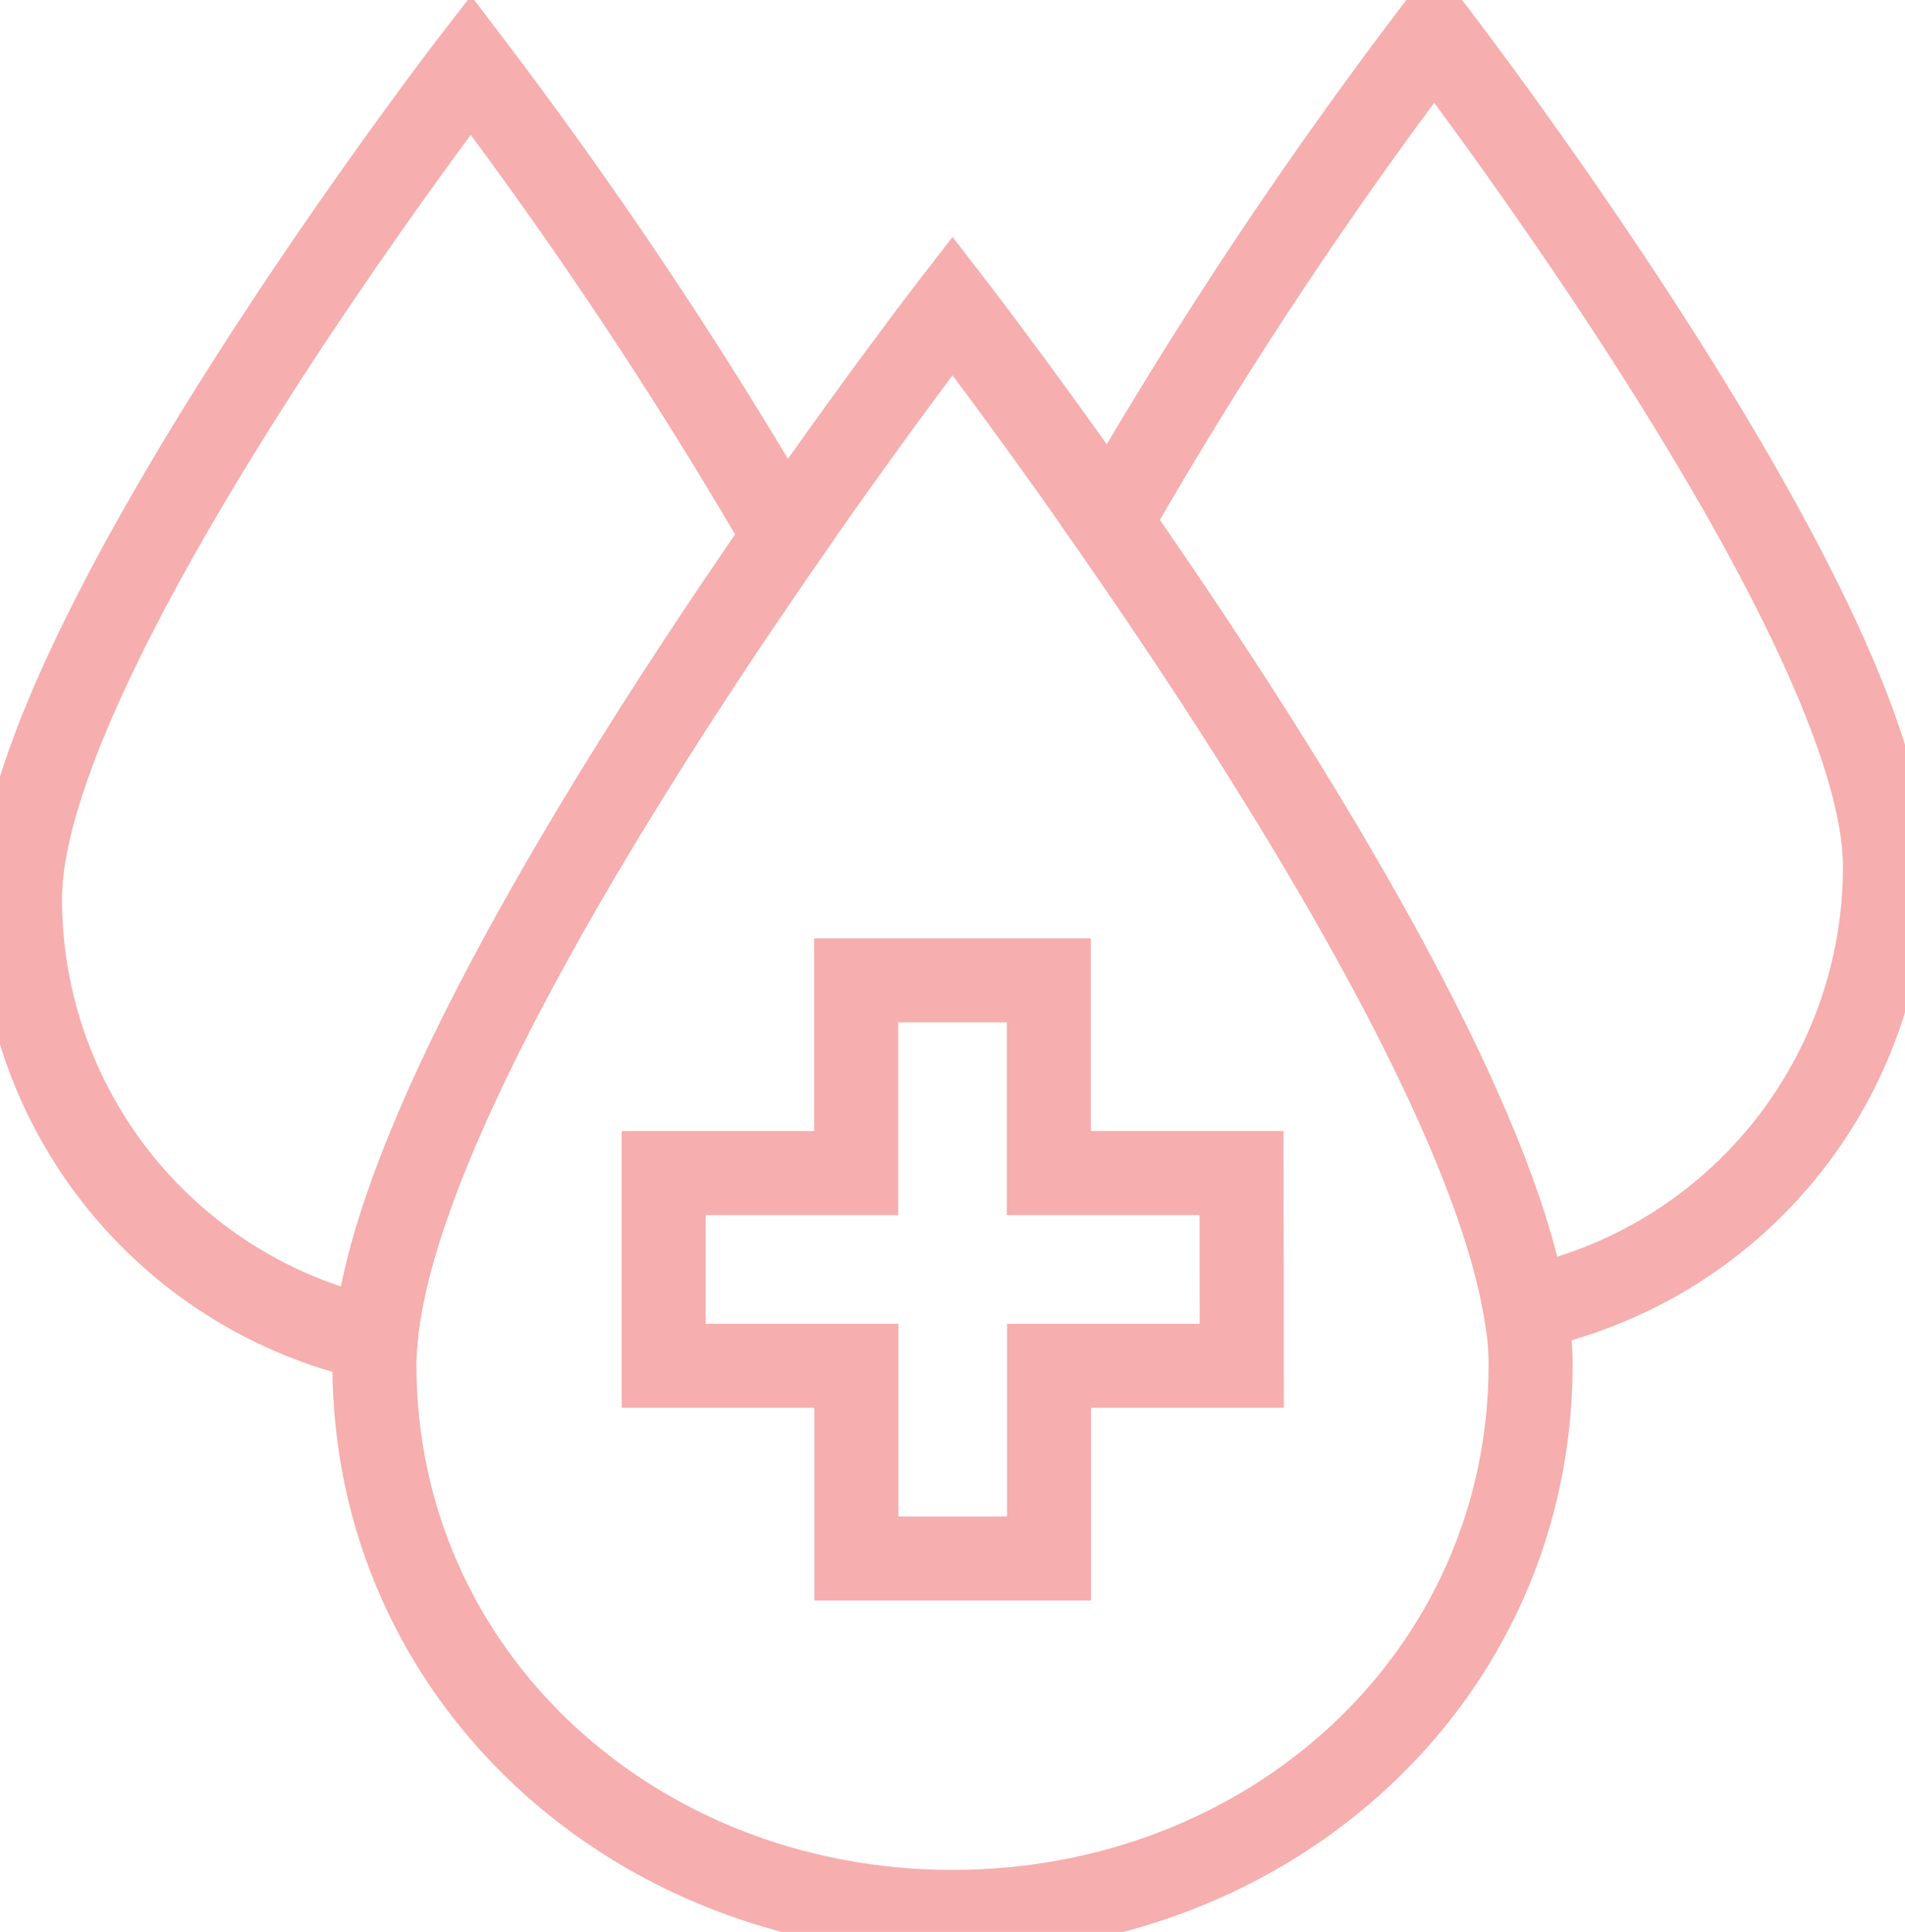
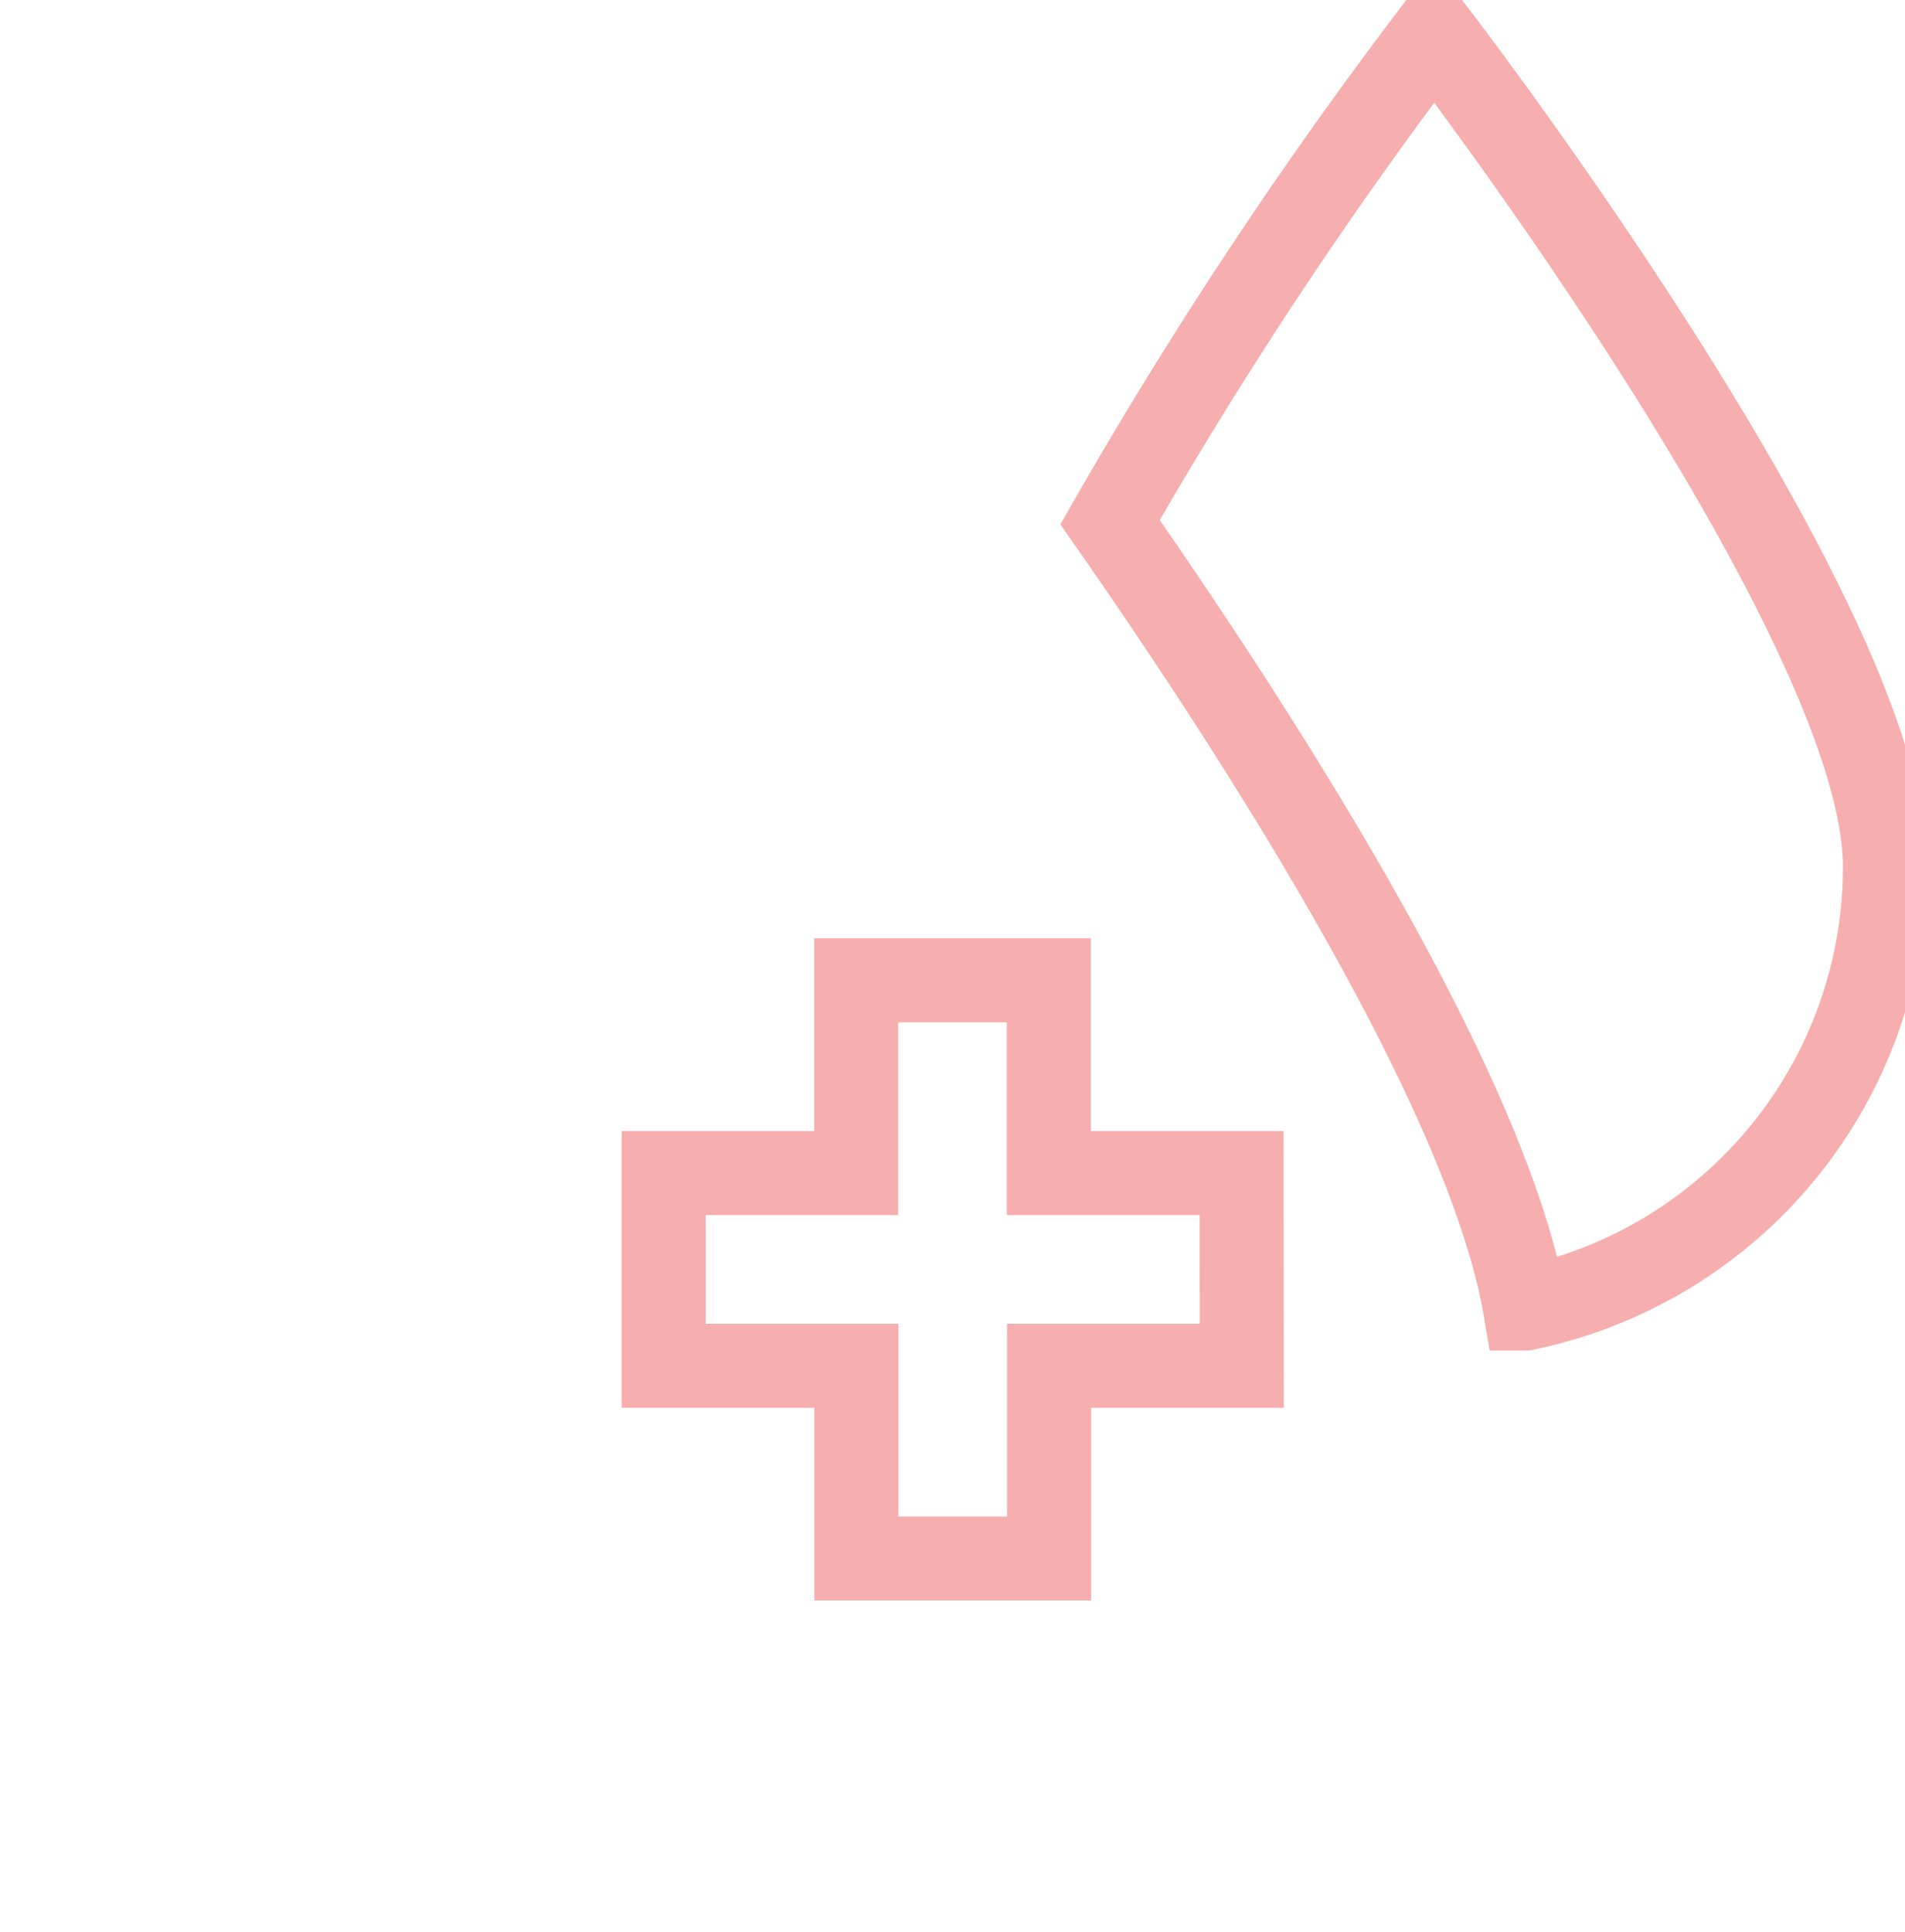
<svg xmlns="http://www.w3.org/2000/svg" width="45.347" height="45.979" viewBox="0 0 45.347 45.979">
  <defs>
    <clipPath id="clip-path">
      <rect id="Rechteck_30" data-name="Rechteck 30" width="45.347" height="45.979" fill="none" stroke="#f6aeae" stroke-width="2" />
    </clipPath>
  </defs>
  <g id="Gruppe_21" data-name="Gruppe 21" transform="translate(0 0)">
    <path id="Pfad_41" data-name="Pfad 41" d="M38.656,41.367H34.069V36.78H29.482v4.587H24.9v4.587h4.587v4.587h4.587V45.954h4.587Z" transform="translate(-9.102 -13.448)" fill="none" stroke="#f6aeae" stroke-width="2" />
    <g id="Gruppe_20" data-name="Gruppe 20" transform="translate(0 0)">
      <g id="Gruppe_19" data-name="Gruppe 19" clip-path="url(#clip-path)">
-         <path id="Pfad_42" data-name="Pfad 42" d="M41.571,36.668c0,7.408-6.161,13.03-13.761,13.03s-13.762-5.622-13.762-13.03,13.762-25.2,13.762-25.2S41.571,29.26,41.571,36.668Z" transform="translate(-5.136 -4.194)" fill="none" stroke="#f6aeae" stroke-width="2" />
-         <path id="Pfad_43" data-name="Pfad 43" d="M11.48,2.434S.75,16.359.75,22.284A10.731,10.731,0,0,0,9.218,32.771c.424-4.9,5.838-13.488,9.741-19.113A109.208,109.208,0,0,0,11.48,2.434Z" transform="translate(-0.274 -0.89)" fill="none" stroke="#f6aeae" stroke-width="2" />
        <path id="Pfad_44" data-name="Pfad 44" d="M60.1,21.079c0-5.926-10.73-19.85-10.73-19.85a107.606,107.606,0,0,0-7.716,11.648c3.73,5.345,9.011,13.619,9.88,18.714A10.733,10.733,0,0,0,60.1,21.079Z" transform="translate(-15.23 -0.449)" fill="none" stroke="#f6aeae" stroke-width="2" />
      </g>
    </g>
  </g>
</svg>